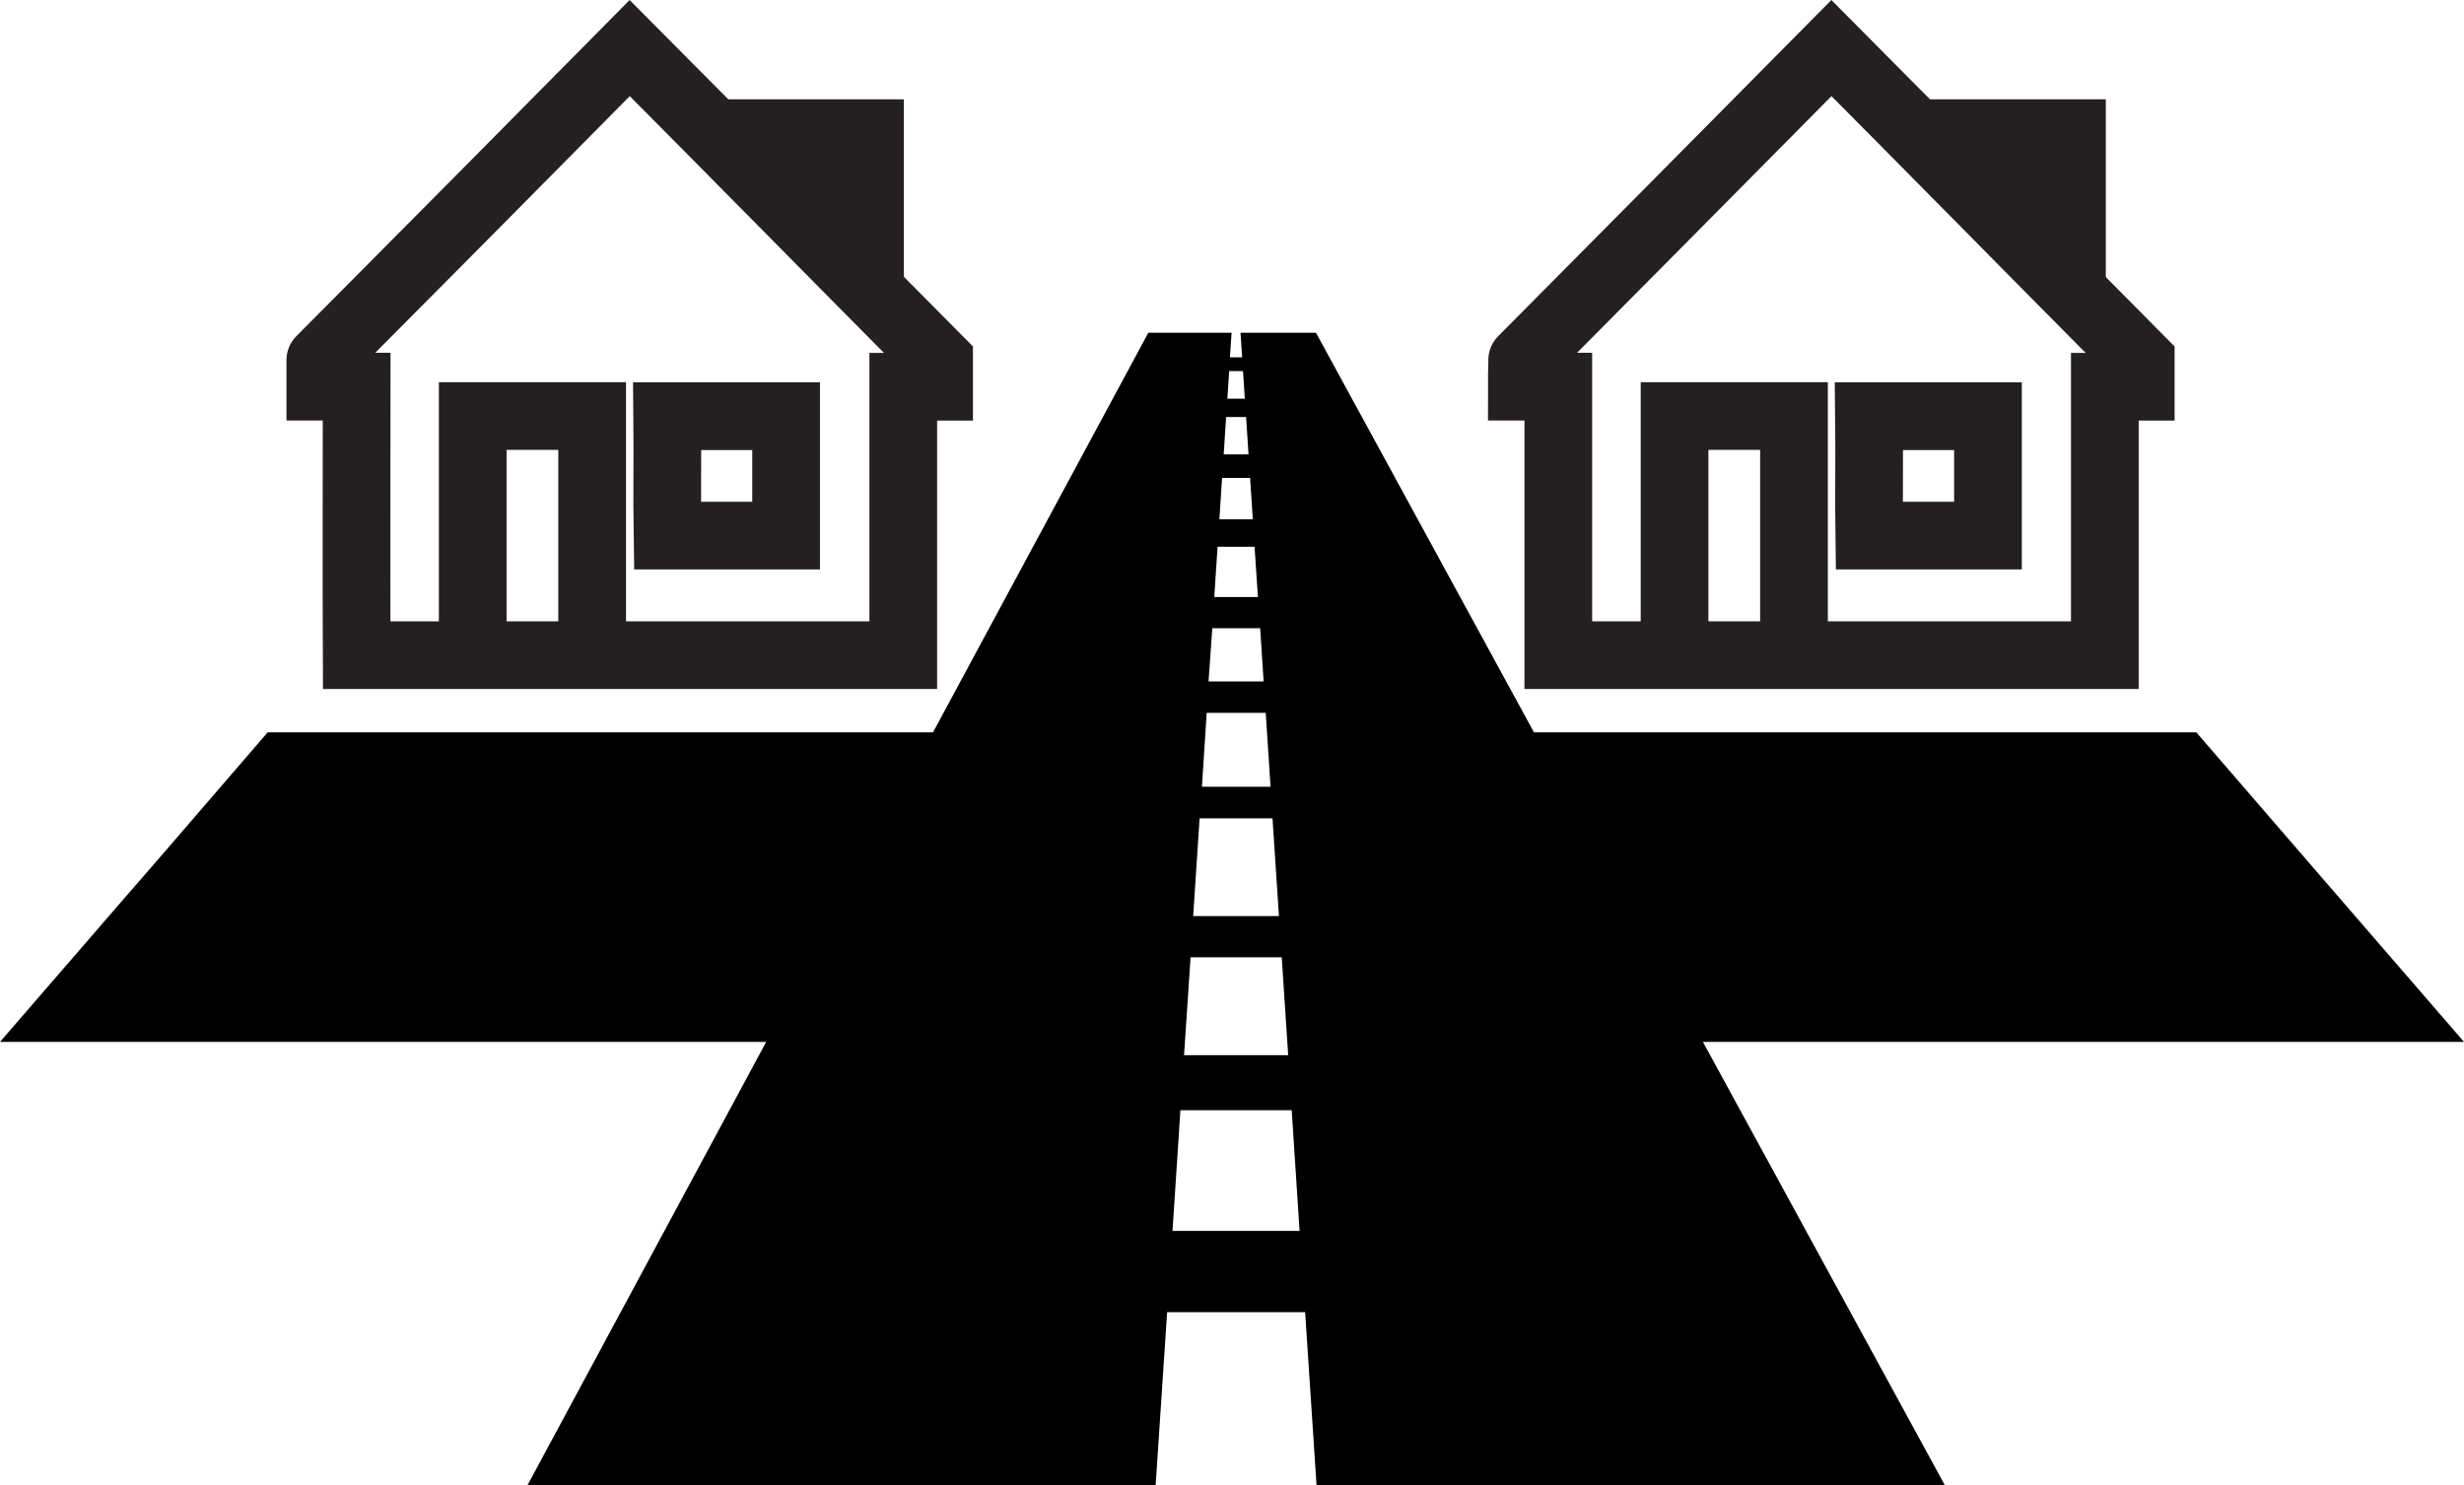
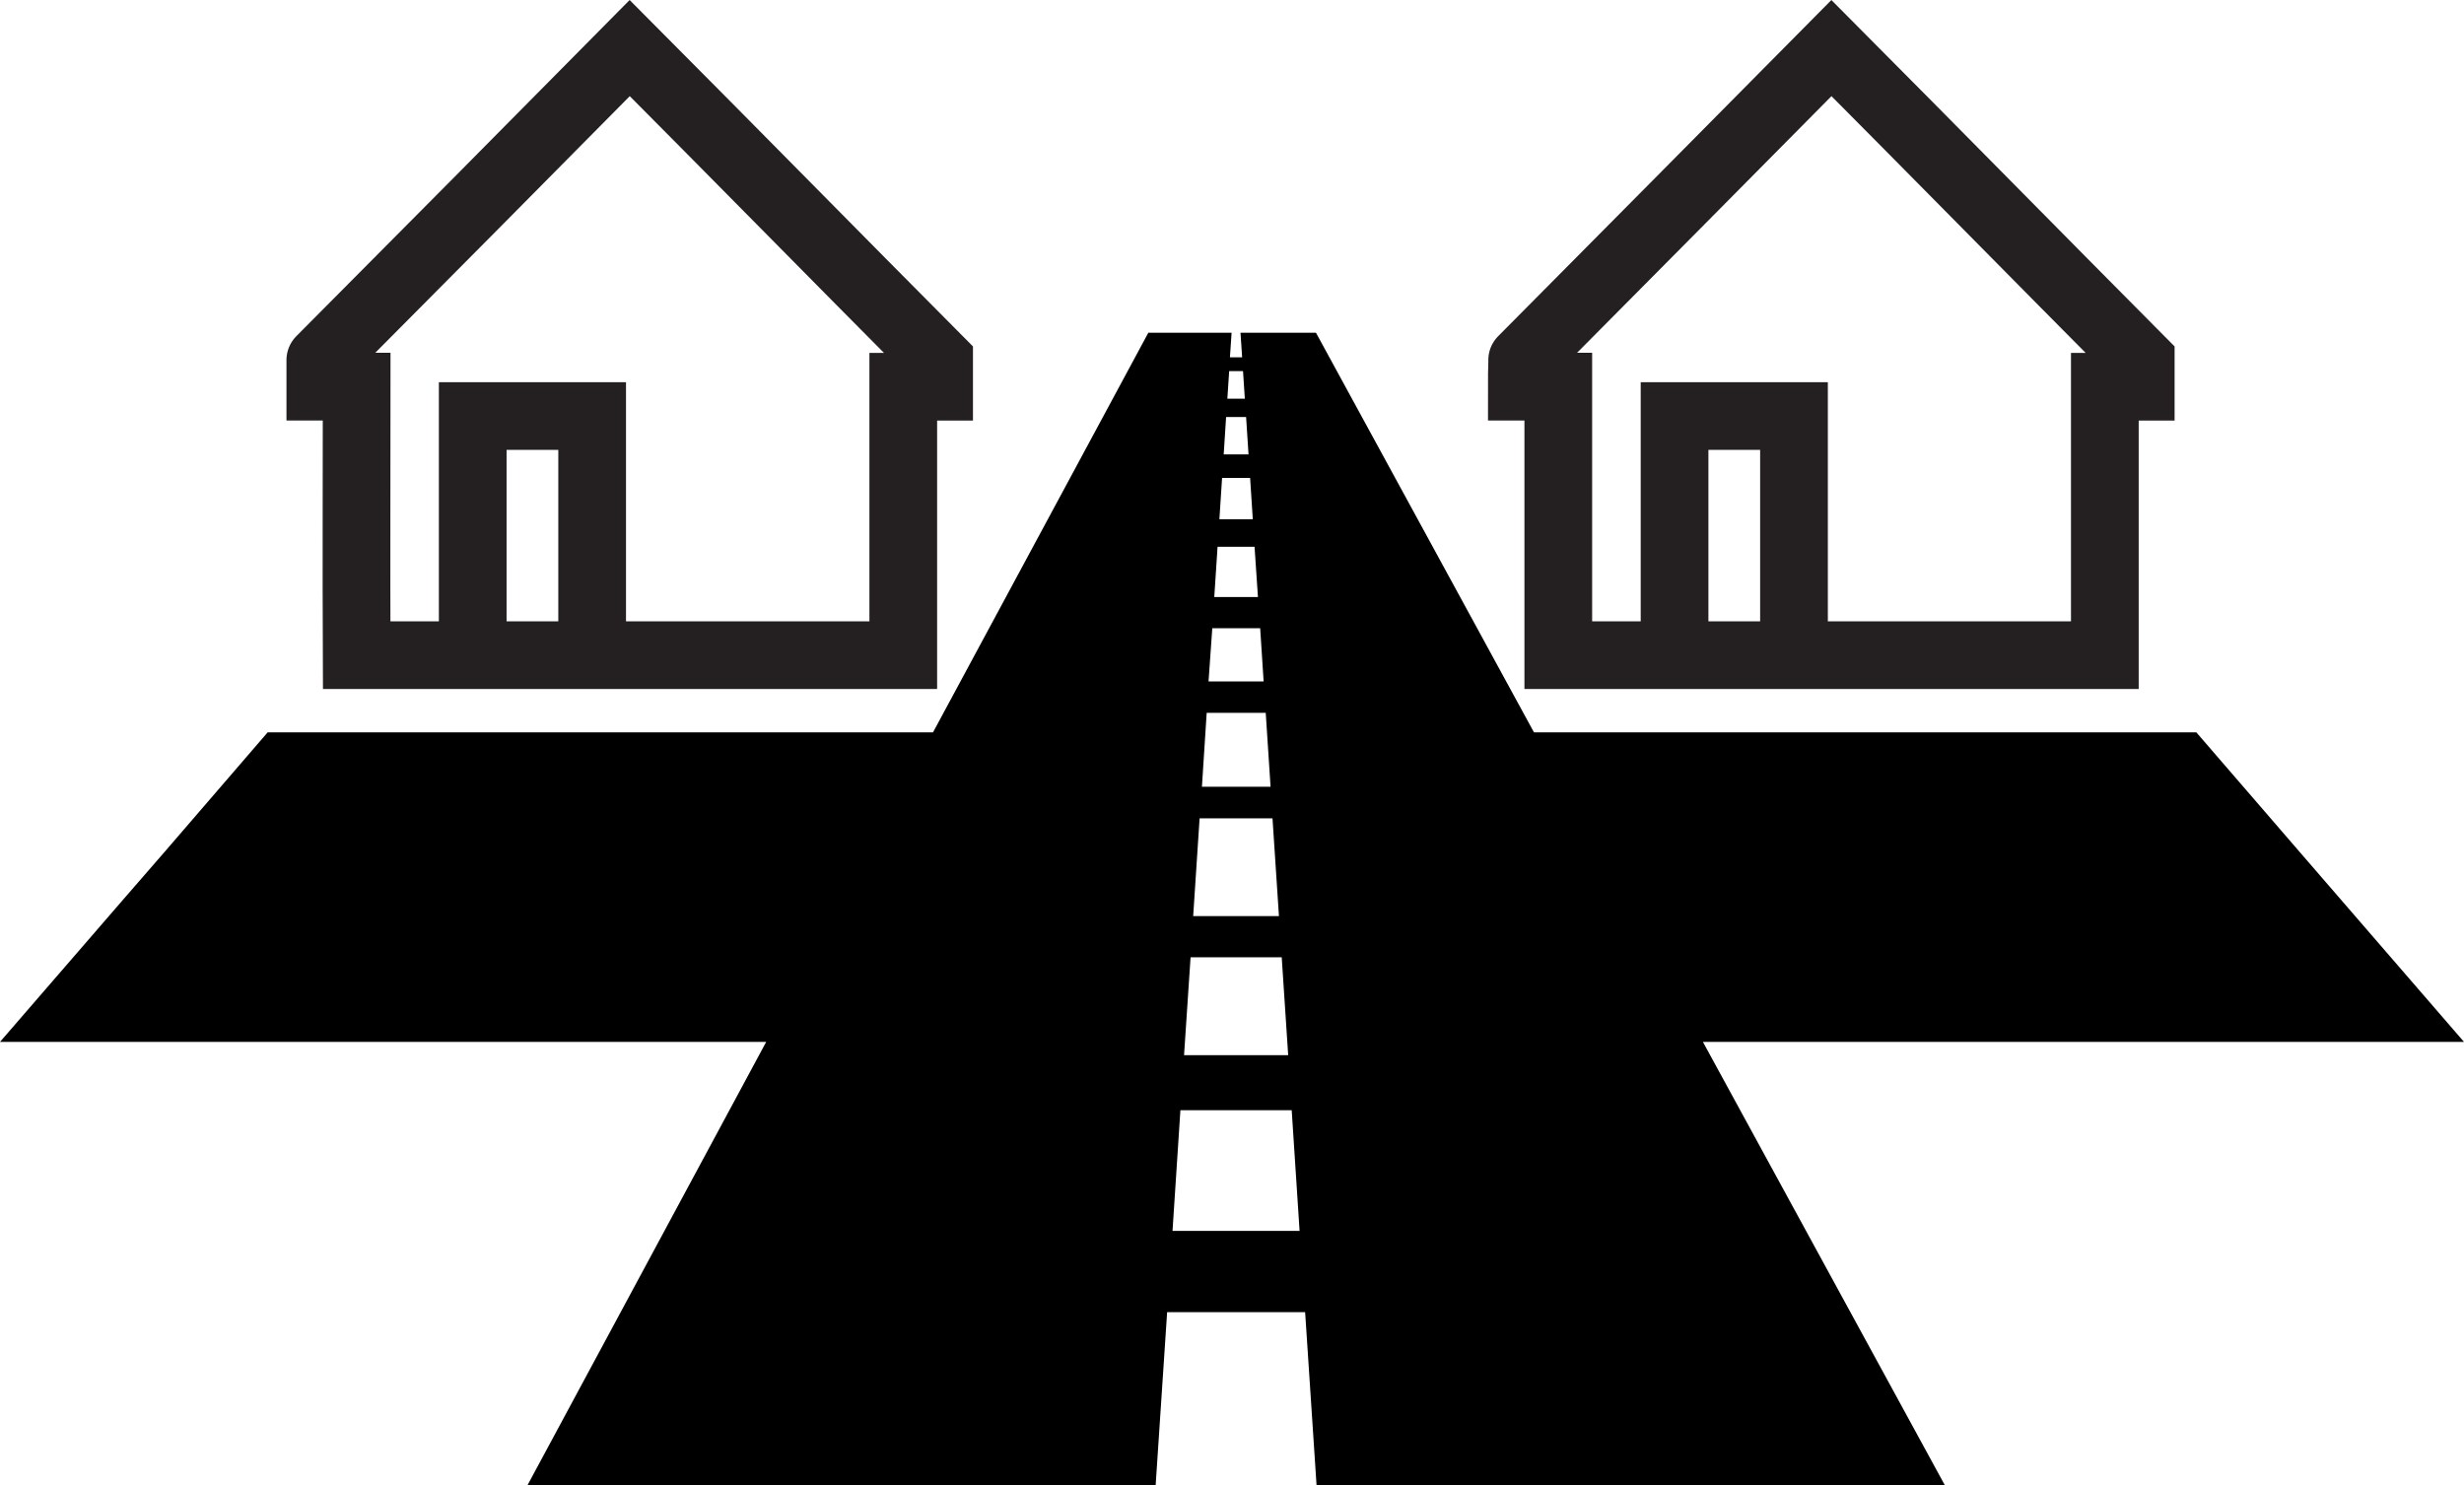
<svg xmlns="http://www.w3.org/2000/svg" width="109.183" height="65.83" viewBox="0 0 109.183 65.83">
  <g id="Layer_2" data-name="Layer 2" transform="translate(0 0.001)">
    <g id="Ñëîé_2" data-name="Ñëîé 2" transform="translate(0 2.13)">
      <path id="Path_67" data-name="Path 67" d="M109.183,69.729,103.7,63.391h0l-1.81-2.093h0L97.323,56.01H67.972L58.313,38.3H54.968l.073,1.088H54.5l.073-1.088H50.883l-9.54,17.71H11.86L7.3,61.3h0L5.484,63.391h0L0,69.729H33.951L23.371,89.382H51.208l.509-7.674h6.115l.506,7.674H86.181L75.458,69.729ZM54.466,40h.614l.08,1.221h-.774Zm-.136,2.034h.886l.108,1.657h-1.1Zm-.178,2.7h1.242l.119,1.831H54.033Zm-.2,3.052h1.639l.15,2.226H53.806Zm-.234,3.61H55.84l.153,2.358H53.552Zm-.248,3.75h2.616L56.3,58.42H53.259Zm-.314,4.674h3.23l.286,4.332h-3.8Zm-.4,6.16h4.039l.286,4.336H52.467Zm-.8,12.125.349-5.348h4.932l.349,5.348Z" transform="translate(0 -25.683)" fill="#000001" />
      <g id="_242021ff" data-name="#242021ff" transform="translate(14.194)">
        <path id="Path_68" data-name="Path 68" d="M40.69,15.957Q47.551,9.061,54.4,2.13c4.58,4.6,9.129,9.237,13.709,13.841V17.14H66.521V29.035H42.3c-.017-3.966,0-7.932,0-11.9H40.69V15.957M47.443,28.8V18.438h5.292v10.35" transform="translate(-40.69 -2.13)" fill="none" stroke="#242021" stroke-linecap="round" stroke-miterlimit="10" stroke-width="3" />
-         <path id="Path_69" data-name="Path 69" d="M97.13,12.94H101.8v4.734C100.249,16.1,98.675,14.534,97.13,12.94Z" transform="translate(-77.442 -9.169)" fill="none" stroke="#242021" stroke-miterlimit="10" stroke-width="3" />
-         <path id="Path_70" data-name="Path 70" d="M84.758,48.9h5.267v5.292H84.769C84.741,52.423,84.776,50.679,84.758,48.9Z" transform="translate(-69.386 -32.585)" fill="none" stroke="#242021" stroke-miterlimit="10" stroke-width="3" />
      </g>
      <g id="_242021ff-2" data-name="#242021ff" transform="translate(67.435)">
        <path id="Path_71" data-name="Path 71" d="M193.334,15.957q6.851-6.9,13.705-13.827c4.577,4.6,9.129,9.237,13.705,13.841V17.14h-1.591V29.035H194.935v-11.9H193.32c0-.391,0-.781.017-1.176m6.75,12.84V18.438h5.292v10.35" transform="translate(-193.32 -2.13)" fill="none" stroke="#242021" stroke-linecap="round" stroke-miterlimit="10" stroke-width="3" />
-         <path id="Path_72" data-name="Path 72" d="M249.8,12.94h4.674v4.734C252.915,16.1,251.342,14.534,249.8,12.94Z" transform="translate(-230.098 -9.169)" fill="none" stroke="#242021" stroke-miterlimit="10" stroke-width="3" />
-         <path id="Path_73" data-name="Path 73" d="M237.42,48.9h5.271v5.292h-5.26C237.406,52.423,237.441,50.679,237.42,48.9Z" transform="translate(-222.037 -32.585)" fill="none" stroke="#242021" stroke-miterlimit="10" stroke-width="3" />
      </g>
    </g>
  </g>
</svg>